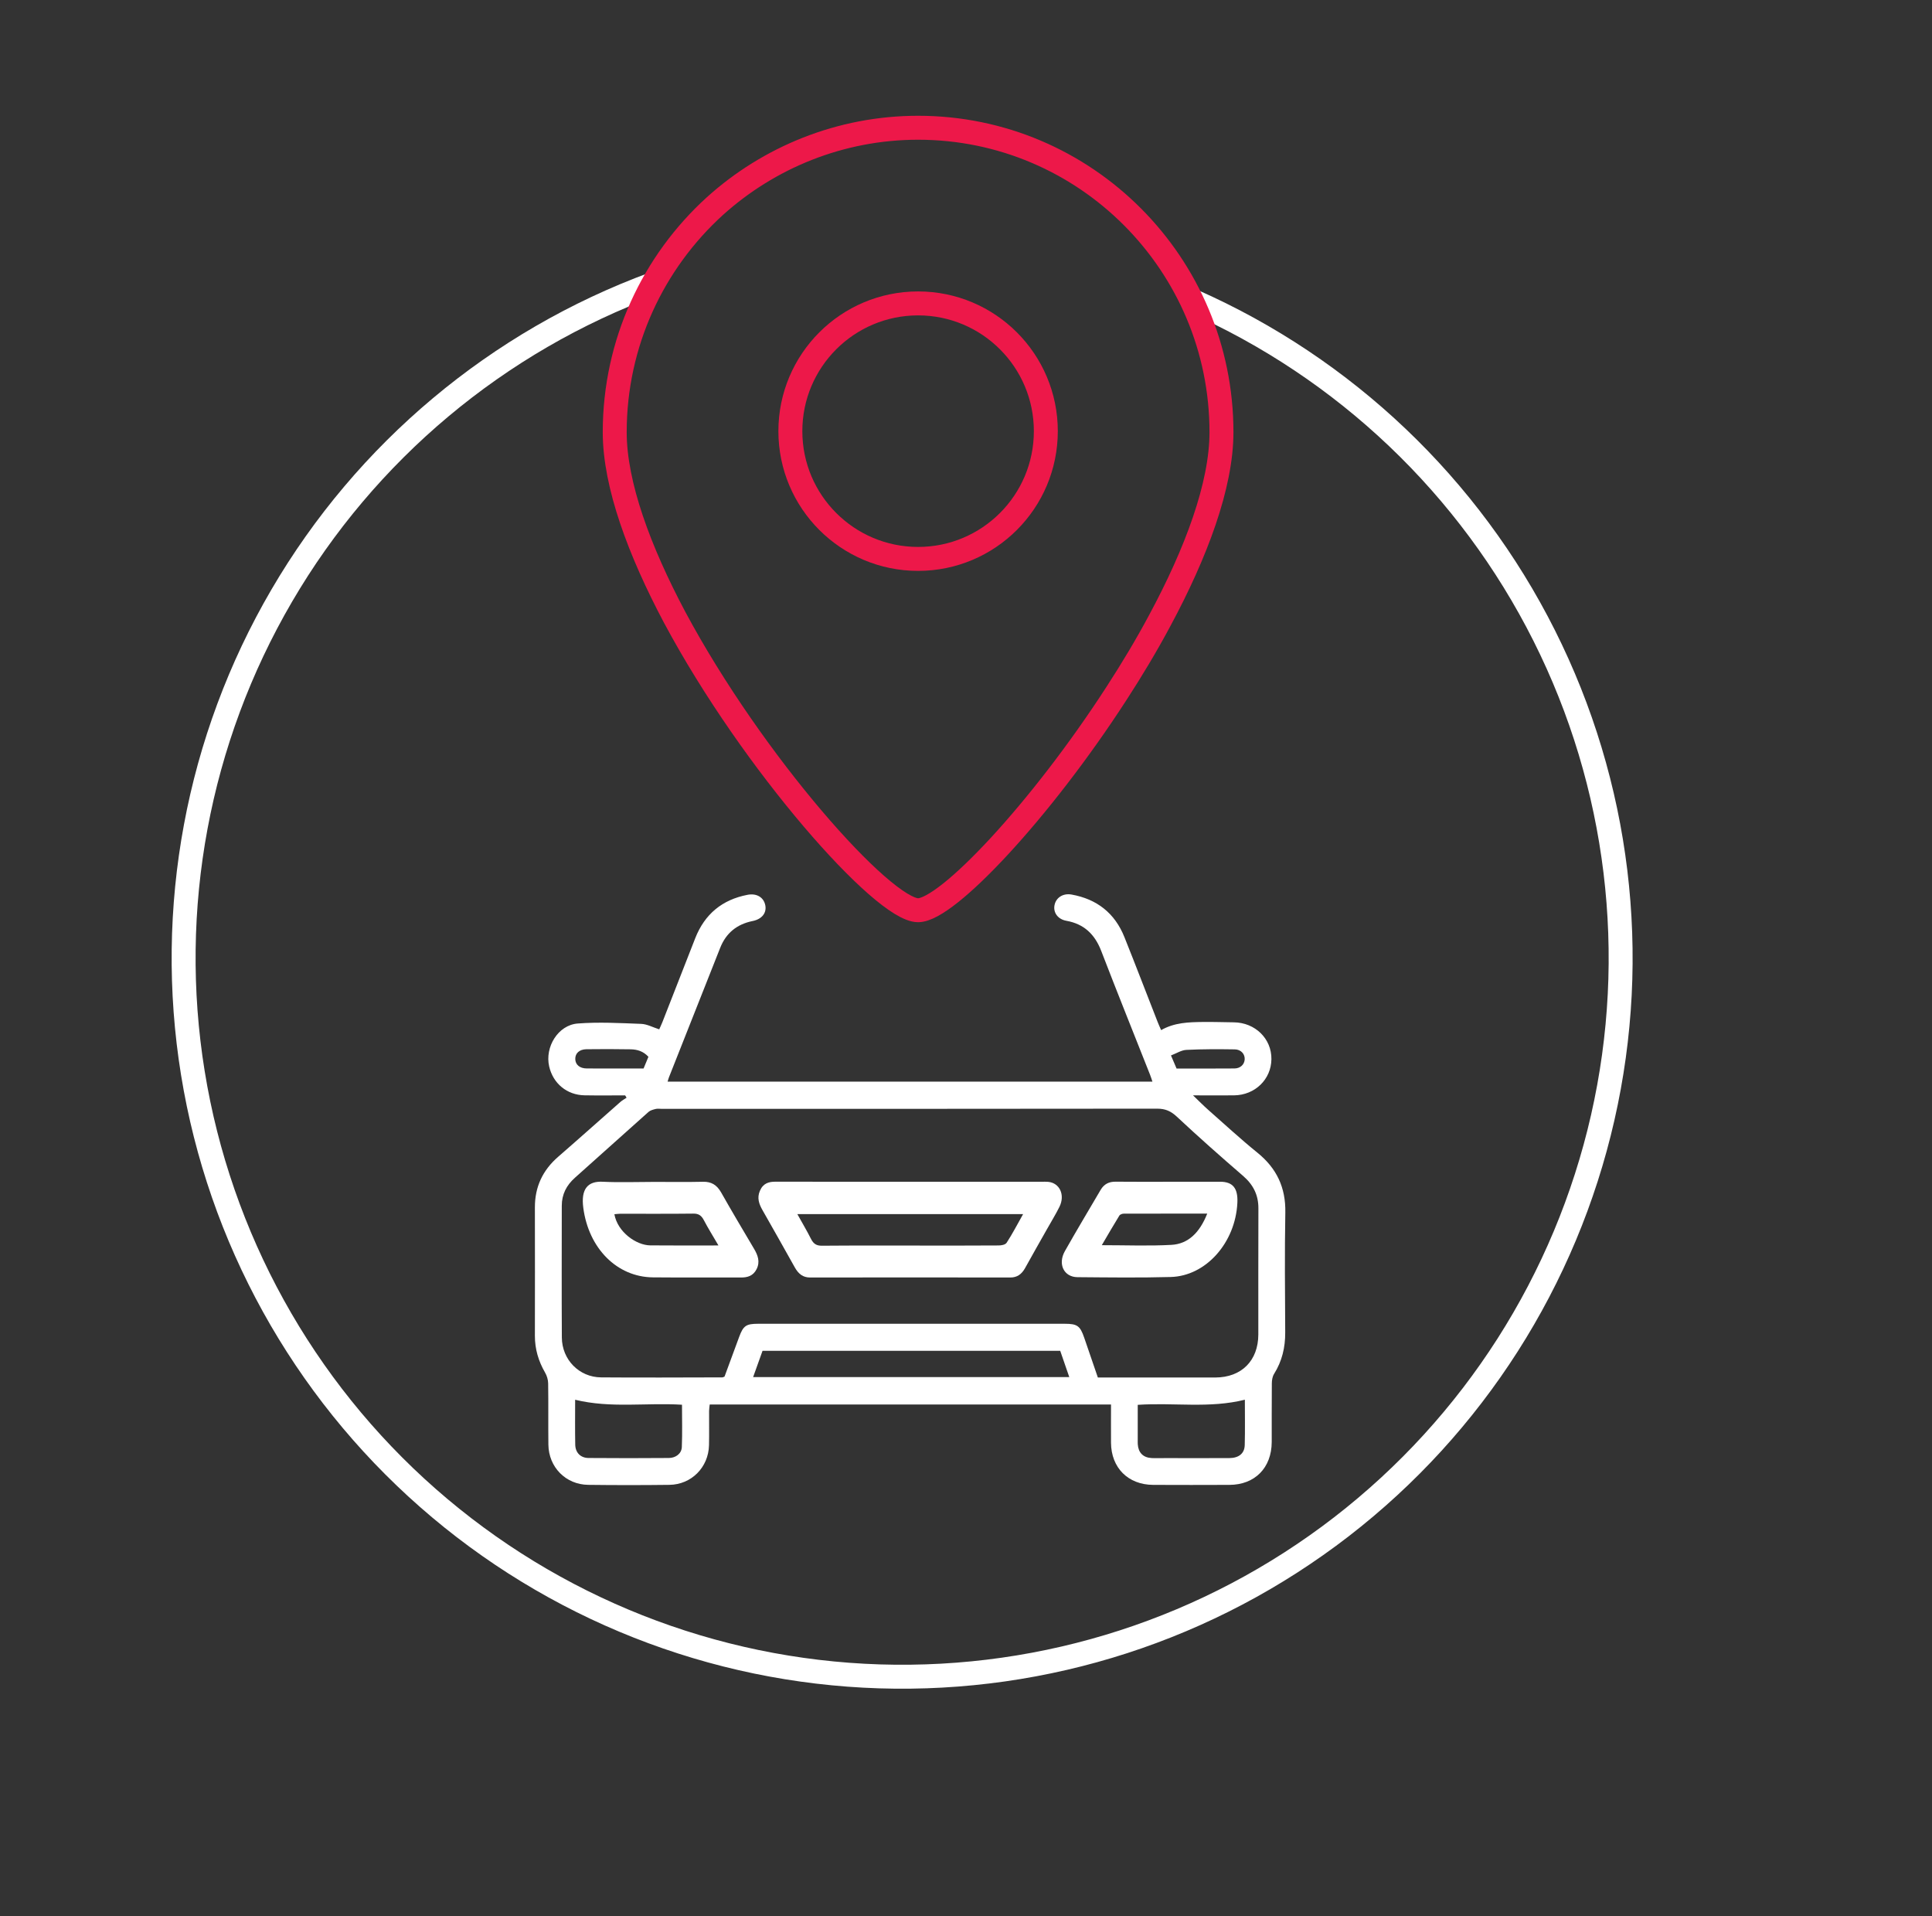
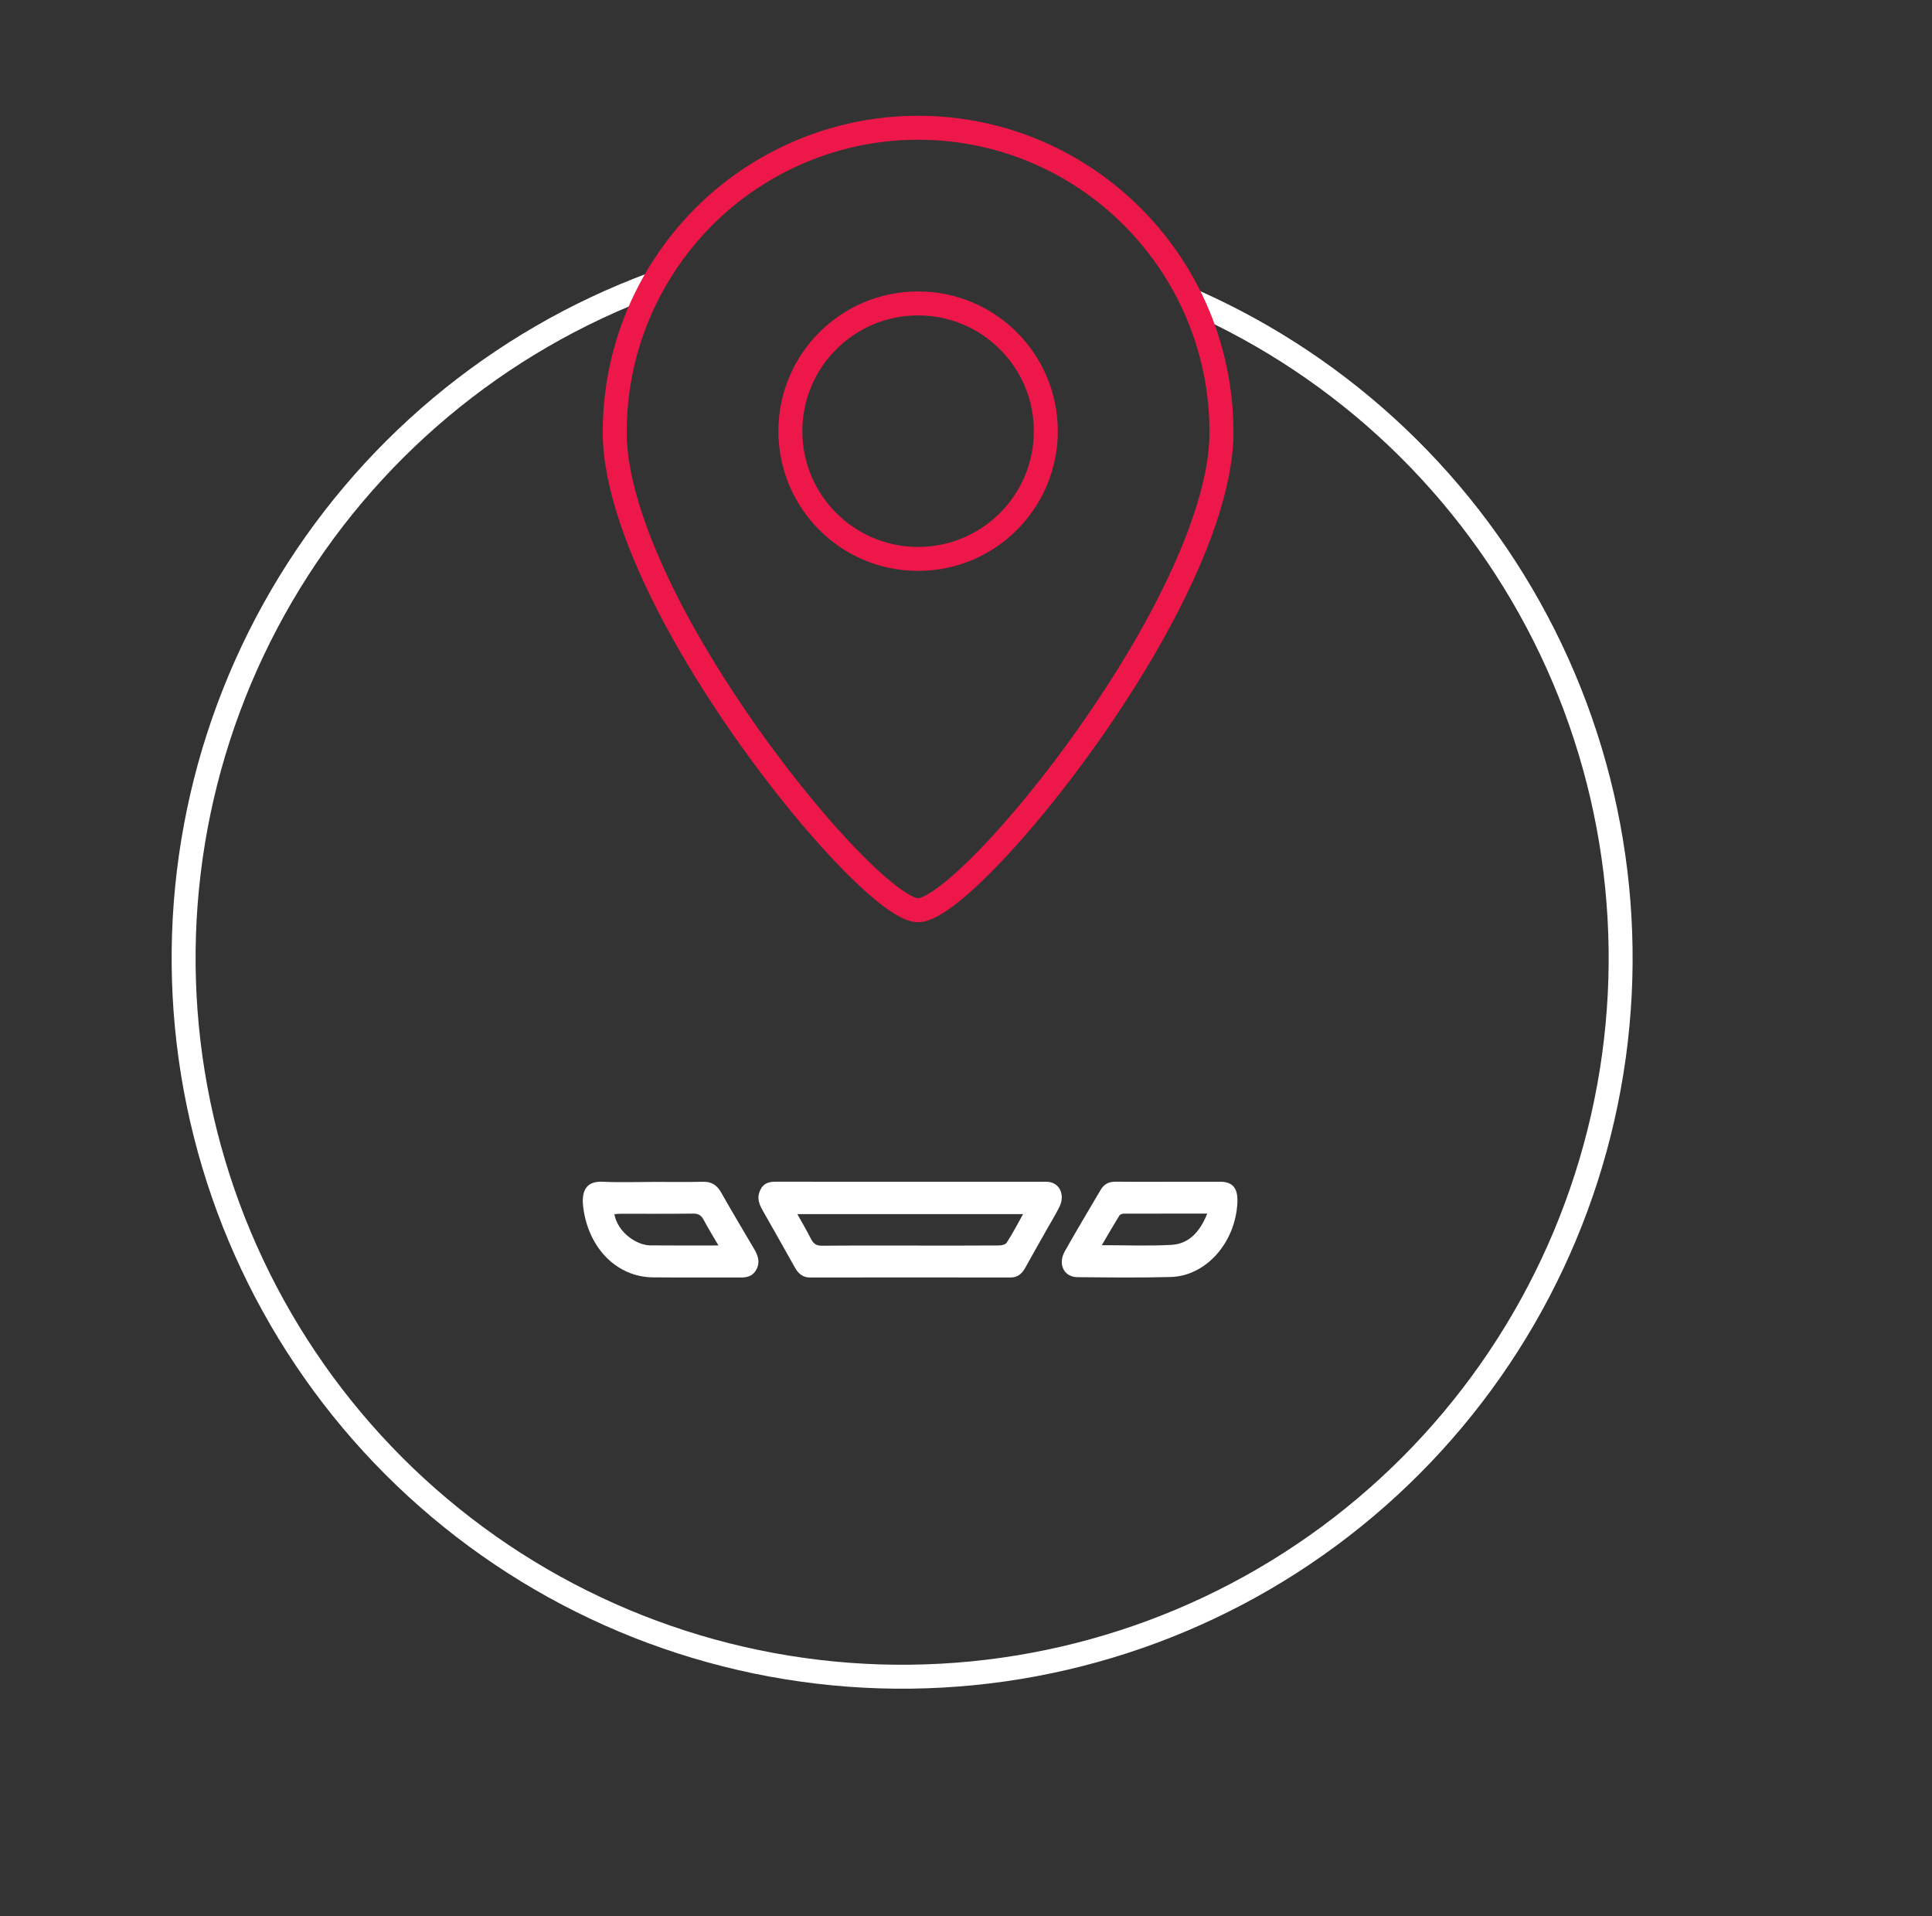
<svg xmlns="http://www.w3.org/2000/svg" width="121" height="120" viewBox="0 0 121 120" fill="none">
  <rect x="0" y="0" width="121" height="120" fill="#333333" stroke="none" />
  <path d="M74.683 18.837C84.235 23.056 92.023 30.467 96.711 39.799C101.399 49.13 102.696 59.802 100.378 69.985C98.061 80.168 92.275 89.227 84.01 95.612C75.746 101.996 65.519 105.307 55.081 104.978C44.643 104.648 34.645 100.699 26.799 93.806C18.954 86.913 13.75 77.507 12.079 67.198C10.409 56.89 12.376 46.321 17.643 37.304C22.91 28.286 31.15 21.381 40.949 17.772" stroke="white" stroke-width="1.5" />
  <path d="M57.5 35C61.918 35 65.5 31.418 65.5 27C65.5 22.582 61.918 19 57.5 19C53.082 19 49.5 22.582 49.5 27C49.5 31.418 53.082 35 57.5 35Z" stroke="#ED1849" stroke-width="1.5" stroke-miterlimit="10" />
  <path d="M42.251 38.653C40.05 34.506 38.5 30.359 38.5 27.068C38.5 21.456 40.925 16.407 44.766 12.914C48.135 9.871 52.627 8 57.5 8C67.988 8 76.5 16.542 76.5 27.068C76.5 30.404 74.905 34.641 72.637 38.856C71.806 40.411 70.885 41.944 69.92 43.431C65.181 50.757 59.319 57 57.5 57C55.322 57 47.147 47.804 42.251 38.653Z" stroke="#ED1849" stroke-width="1.5" stroke-miterlimit="10" />
-   <path d="M69.578 87.954H44.449C44.436 88.088 44.412 88.22 44.41 88.353C44.406 89.071 44.421 89.79 44.404 90.508C44.37 91.888 43.303 92.967 41.925 92.984C40.23 93.005 38.534 93.005 36.839 92.984C35.435 92.967 34.364 91.88 34.345 90.468C34.33 89.19 34.35 87.91 34.331 86.63C34.328 86.402 34.252 86.15 34.137 85.952C33.724 85.239 33.5 84.485 33.5 83.657C33.504 80.976 33.506 78.295 33.5 75.615C33.496 74.325 33.988 73.28 34.961 72.437C36.27 71.302 37.558 70.145 38.859 69.002C38.974 68.901 39.113 68.828 39.242 68.741C39.211 68.692 39.183 68.642 39.153 68.595C38.306 68.595 37.458 68.606 36.611 68.591C35.51 68.573 34.639 67.852 34.394 66.782C34.115 65.565 34.952 64.189 36.183 64.094C37.499 63.992 38.832 64.067 40.156 64.117C40.522 64.13 40.882 64.33 41.287 64.459C41.344 64.33 41.417 64.179 41.48 64.022C42.168 62.264 42.852 60.504 43.544 58.748C44.136 57.243 45.232 56.339 46.816 56.035C47.393 55.923 47.838 56.196 47.932 56.7C48.019 57.171 47.719 57.559 47.138 57.676C46.152 57.876 45.471 58.424 45.1 59.368C44.036 62.067 42.964 64.765 41.896 67.463C41.864 67.542 41.845 67.625 41.812 67.733H72.176C72.123 67.578 72.082 67.438 72.027 67.302C71.005 64.718 69.966 62.139 68.967 59.544C68.565 58.504 67.89 57.859 66.785 57.661C66.254 57.566 65.958 57.15 66.041 56.696C66.129 56.214 66.574 55.923 67.11 56.018C68.695 56.301 69.819 57.18 70.421 58.683C71.13 60.453 71.81 62.232 72.506 64.007C72.568 64.166 72.64 64.321 72.721 64.508C73.556 64.031 74.446 64.009 75.335 63.998C75.981 63.99 76.628 64.013 77.273 64.02C78.612 64.035 79.643 65.045 79.628 66.327C79.613 67.593 78.6 68.578 77.288 68.593C76.473 68.603 75.659 68.593 74.718 68.593C75.093 68.953 75.37 69.236 75.666 69.497C76.69 70.399 77.693 71.327 78.753 72.185C79.956 73.159 80.527 74.365 80.499 75.925C80.454 78.43 80.478 80.936 80.492 83.441C80.497 84.377 80.295 85.239 79.794 86.037C79.692 86.199 79.656 86.428 79.654 86.627C79.641 87.854 79.652 89.079 79.647 90.306C79.639 91.918 78.593 92.981 76.996 92.986C75.406 92.992 73.815 92.994 72.225 92.986C70.653 92.979 69.593 91.918 69.582 90.349C69.576 89.564 69.582 88.78 69.582 87.95L69.578 87.954ZM68.756 86.262C68.918 86.262 69.056 86.262 69.195 86.262C71.501 86.262 73.809 86.266 76.115 86.262C77.755 86.258 78.804 85.209 78.808 83.568C78.813 80.94 78.8 78.312 78.813 75.684C78.819 74.832 78.489 74.185 77.848 73.632C76.445 72.42 75.055 71.193 73.702 69.926C73.326 69.576 72.981 69.427 72.472 69.427C62.128 69.442 51.782 69.438 41.438 69.438C41.316 69.438 41.187 69.416 41.072 69.444C40.914 69.484 40.733 69.527 40.618 69.629C39.076 71 37.546 72.384 36.004 73.756C35.478 74.225 35.184 74.794 35.184 75.503C35.182 78.254 35.172 81.004 35.188 83.755C35.195 85.141 36.27 86.243 37.643 86.254C40.177 86.275 42.709 86.258 45.243 86.254C45.275 86.254 45.307 86.232 45.377 86.205C45.675 85.396 45.982 84.56 46.291 83.725C46.554 83.016 46.725 82.897 47.493 82.897C53.888 82.897 60.284 82.897 66.68 82.897C67.468 82.897 67.647 83.025 67.902 83.766C68.184 84.591 68.467 85.417 68.758 86.262H68.756ZM47.757 84.591C47.555 85.154 47.366 85.683 47.168 86.235H66.968C66.77 85.661 66.586 85.124 66.401 84.591H47.757ZM71.256 87.971C71.256 88.725 71.256 89.425 71.256 90.126C71.256 90.232 71.252 90.336 71.258 90.442C71.292 90.969 71.594 91.277 72.121 91.306C72.401 91.321 72.681 91.309 72.961 91.309C74.307 91.309 75.653 91.315 76.998 91.308C77.586 91.304 77.944 91.018 77.957 90.493C77.982 89.549 77.965 88.604 77.965 87.653C75.746 88.209 73.517 87.822 71.256 87.973V87.971ZM36.021 87.655C36.021 88.612 36.008 89.54 36.027 90.468C36.036 90.967 36.36 91.298 36.858 91.302C38.536 91.317 40.214 91.315 41.893 91.302C42.328 91.298 42.684 91.024 42.702 90.623C42.739 89.74 42.713 88.854 42.713 87.967C40.465 87.829 38.254 88.2 36.021 87.655ZM40.305 66.915C40.418 66.644 40.516 66.406 40.61 66.179C40.29 65.828 39.907 65.718 39.498 65.71C38.574 65.695 37.648 65.691 36.724 65.705C36.279 65.712 36.019 65.967 36.029 66.321C36.038 66.674 36.306 66.907 36.751 66.909C37.918 66.916 39.087 66.911 40.305 66.911V66.915ZM73.688 66.913C74.912 66.913 76.113 66.92 77.314 66.909C77.686 66.905 77.933 66.661 77.954 66.346C77.976 66.011 77.729 65.72 77.331 65.714C76.323 65.699 75.31 65.695 74.303 65.746C73.986 65.761 73.677 65.966 73.338 66.094C73.481 66.431 73.583 66.667 73.688 66.915V66.913Z" fill="white" />
  <path d="M56.997 74.004C59.739 74.004 62.478 74.004 65.22 74.004C65.36 74.004 65.5 73.996 65.641 74.009C66.365 74.072 66.72 74.828 66.354 75.571C66.115 76.054 65.832 76.507 65.571 76.974C65.113 77.787 64.65 78.595 64.199 79.412C63.977 79.811 63.685 80 63.275 80C59.094 79.993 54.912 79.993 50.731 80C50.296 80 50.006 79.778 49.775 79.362C49.109 78.166 48.433 76.974 47.758 75.787C47.542 75.407 47.396 75.024 47.593 74.57C47.798 74.092 48.153 74 48.566 74C51.378 74.007 54.188 74.002 56.999 74.002L56.997 74.004ZM64.072 76.029H49.936C50.245 76.586 50.537 77.073 50.794 77.585C50.957 77.91 51.156 78.011 51.475 78.009C53.599 77.991 55.724 78 57.849 78C59.412 78 60.974 78.004 62.537 77.993C62.712 77.993 62.958 77.955 63.047 77.82C63.406 77.268 63.715 76.671 64.076 76.031L64.072 76.029Z" fill="white" />
  <path d="M40.865 74.012C41.919 74.012 42.976 74.03 44.031 74.005C44.538 73.994 44.891 74.189 45.168 74.68C45.838 75.865 46.533 77.032 47.225 78.201C47.462 78.602 47.618 79.01 47.386 79.474C47.172 79.901 46.816 80.002 46.408 80C44.569 79.991 42.731 80.009 40.892 79.991C38.643 79.969 36.869 78.181 36.532 75.641C36.372 74.444 36.822 73.956 37.751 74.003C38.786 74.055 39.825 74.014 40.863 74.014L40.865 74.012ZM44.995 77.991C44.648 77.392 44.343 76.911 44.078 76.402C43.919 76.095 43.726 75.995 43.418 75.999C41.892 76.017 40.366 76.006 38.839 76.008C38.722 76.008 38.602 76.028 38.478 76.037C38.682 77.162 39.851 77.979 40.725 77.988C42.106 78.002 43.485 77.993 44.995 77.993V77.991Z" fill="white" />
  <path d="M73.143 74.002C74.235 74.002 75.328 73.998 76.421 74.002C77.215 74.007 77.539 74.41 77.496 75.32C77.376 77.814 75.535 79.907 73.325 79.968C71.377 80.022 69.428 79.995 67.48 79.979C66.631 79.972 66.236 79.159 66.692 78.35C67.421 77.059 68.182 75.791 68.93 74.516C69.153 74.135 69.469 73.996 69.864 74C70.957 74.011 72.05 74.005 73.143 74.005V74.002ZM75.609 75.997C73.801 75.997 72.095 75.997 70.387 76.001C70.291 76.001 70.151 76.046 70.102 76.127C69.742 76.71 69.398 77.306 69.005 77.976C70.538 77.976 71.955 78.034 73.367 77.956C74.406 77.897 75.132 77.205 75.609 75.995V75.997Z" fill="white" />
</svg>